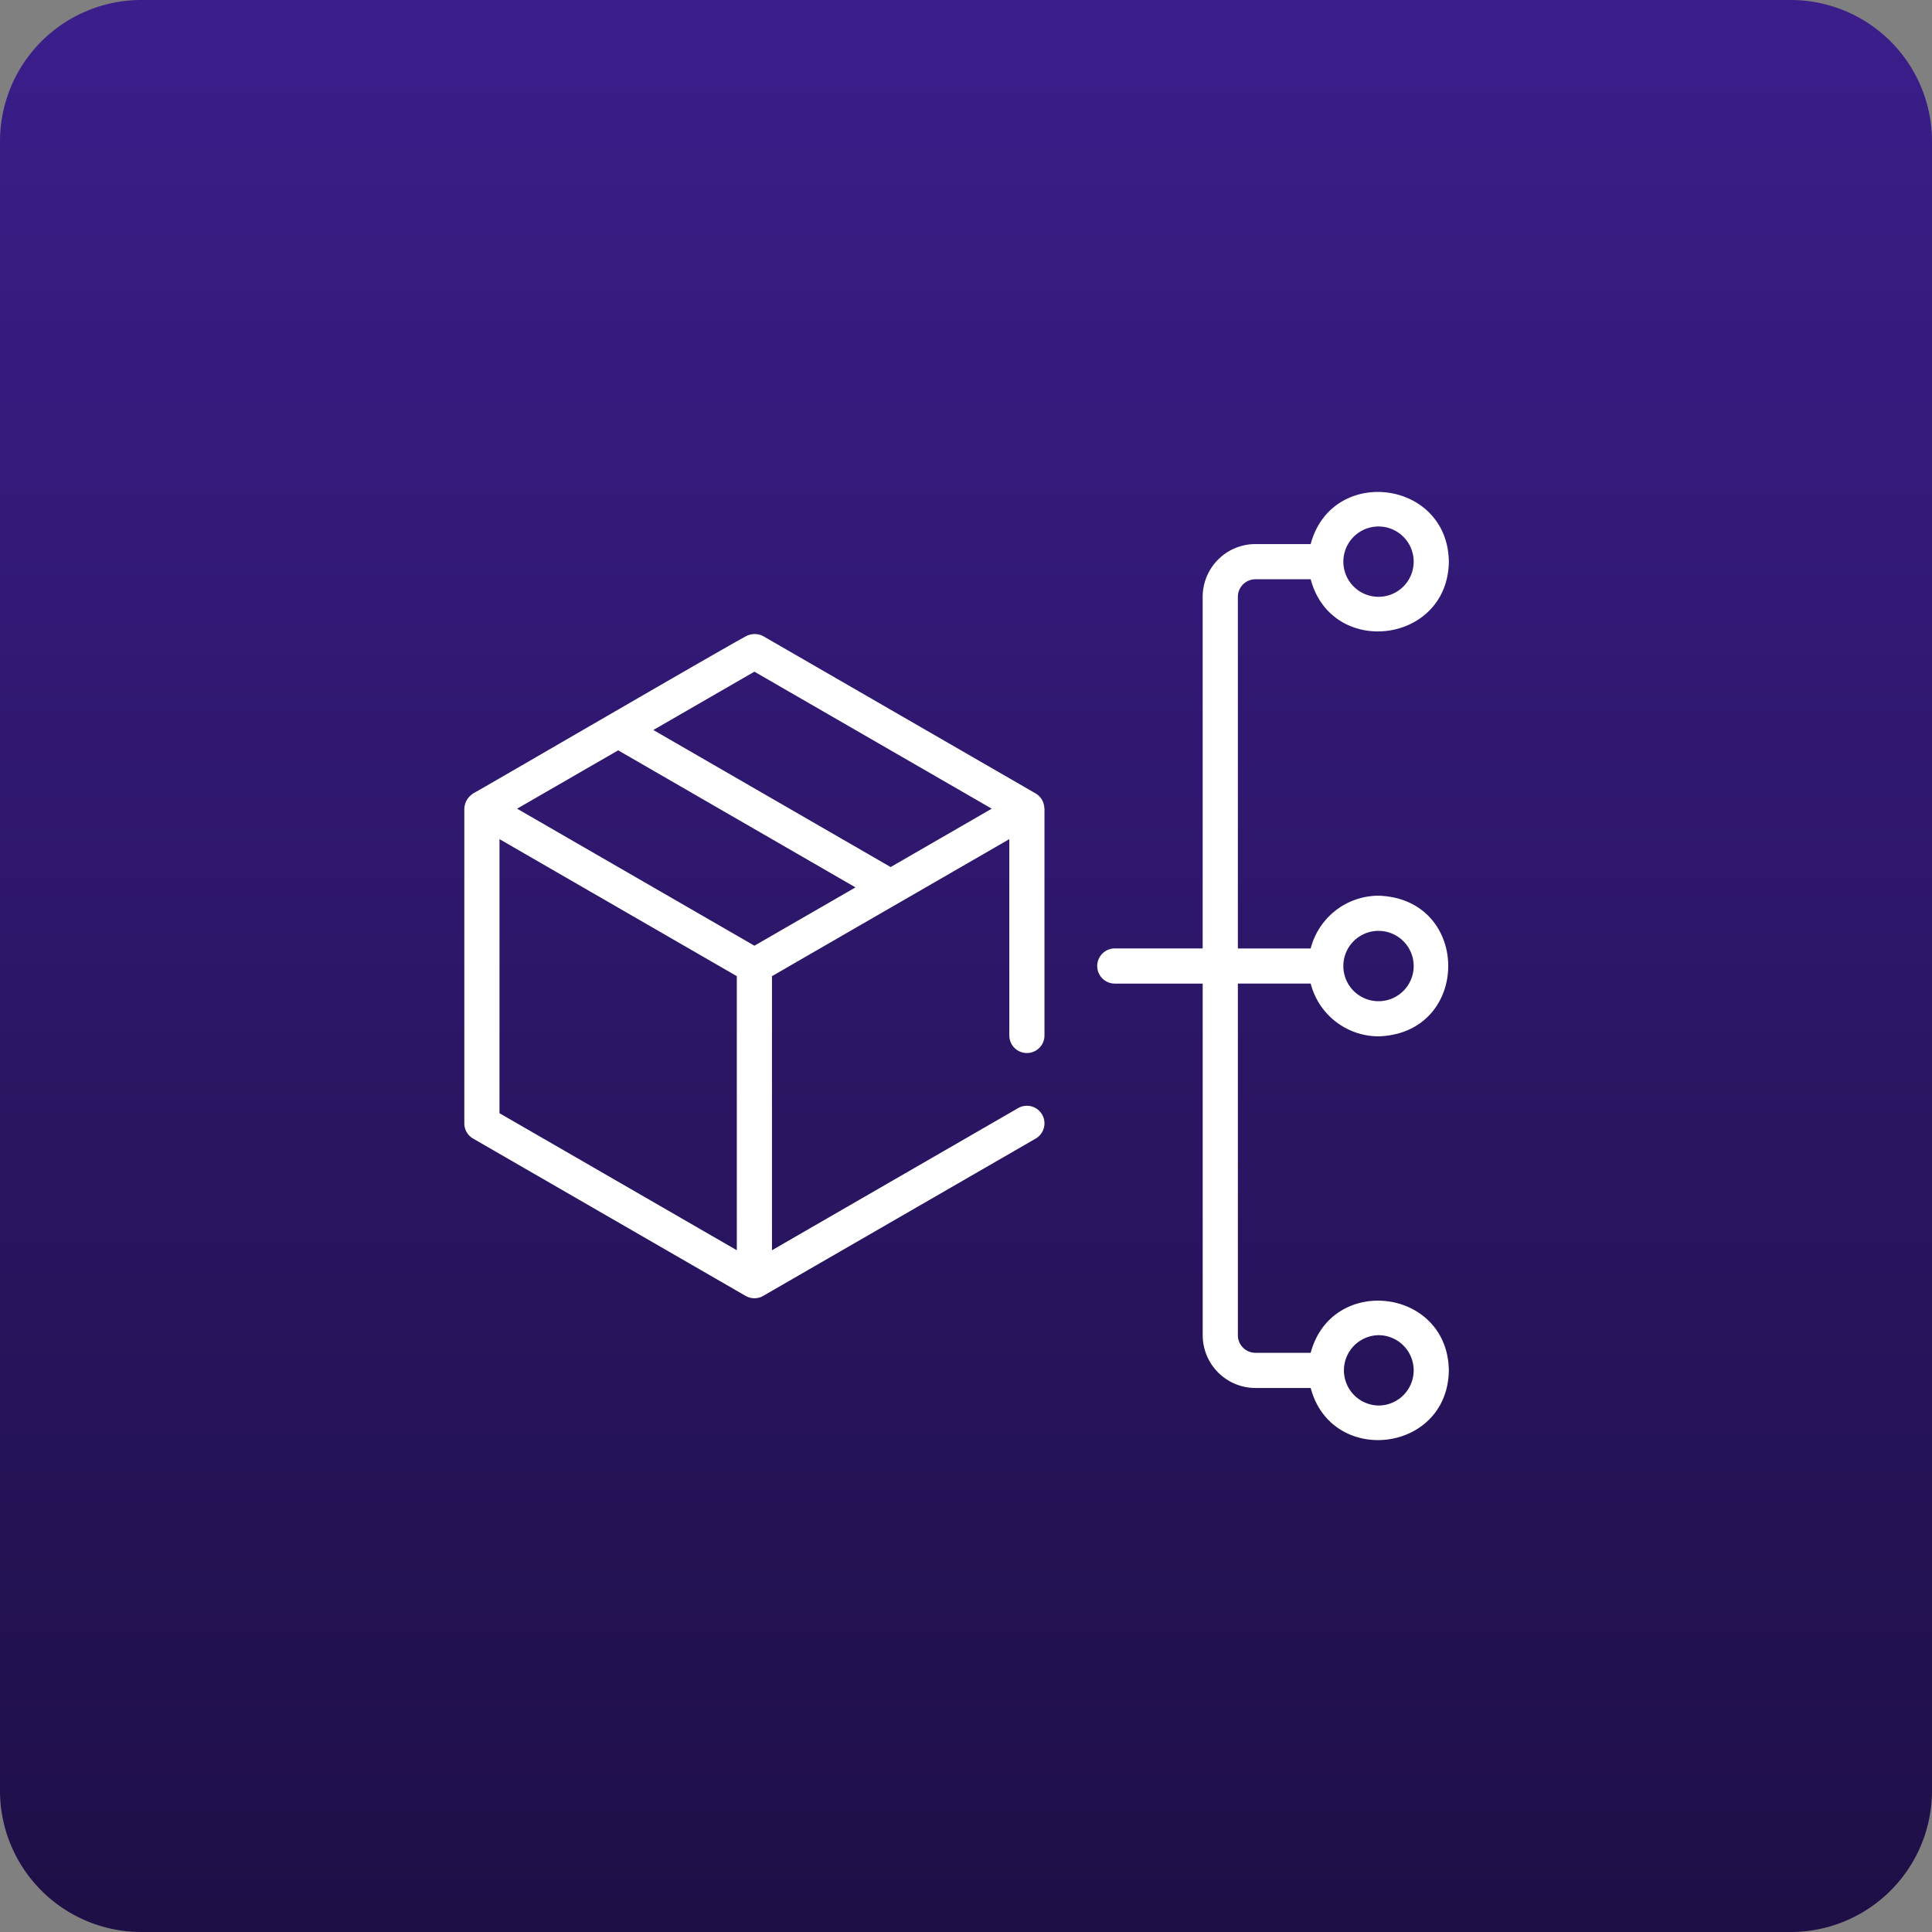
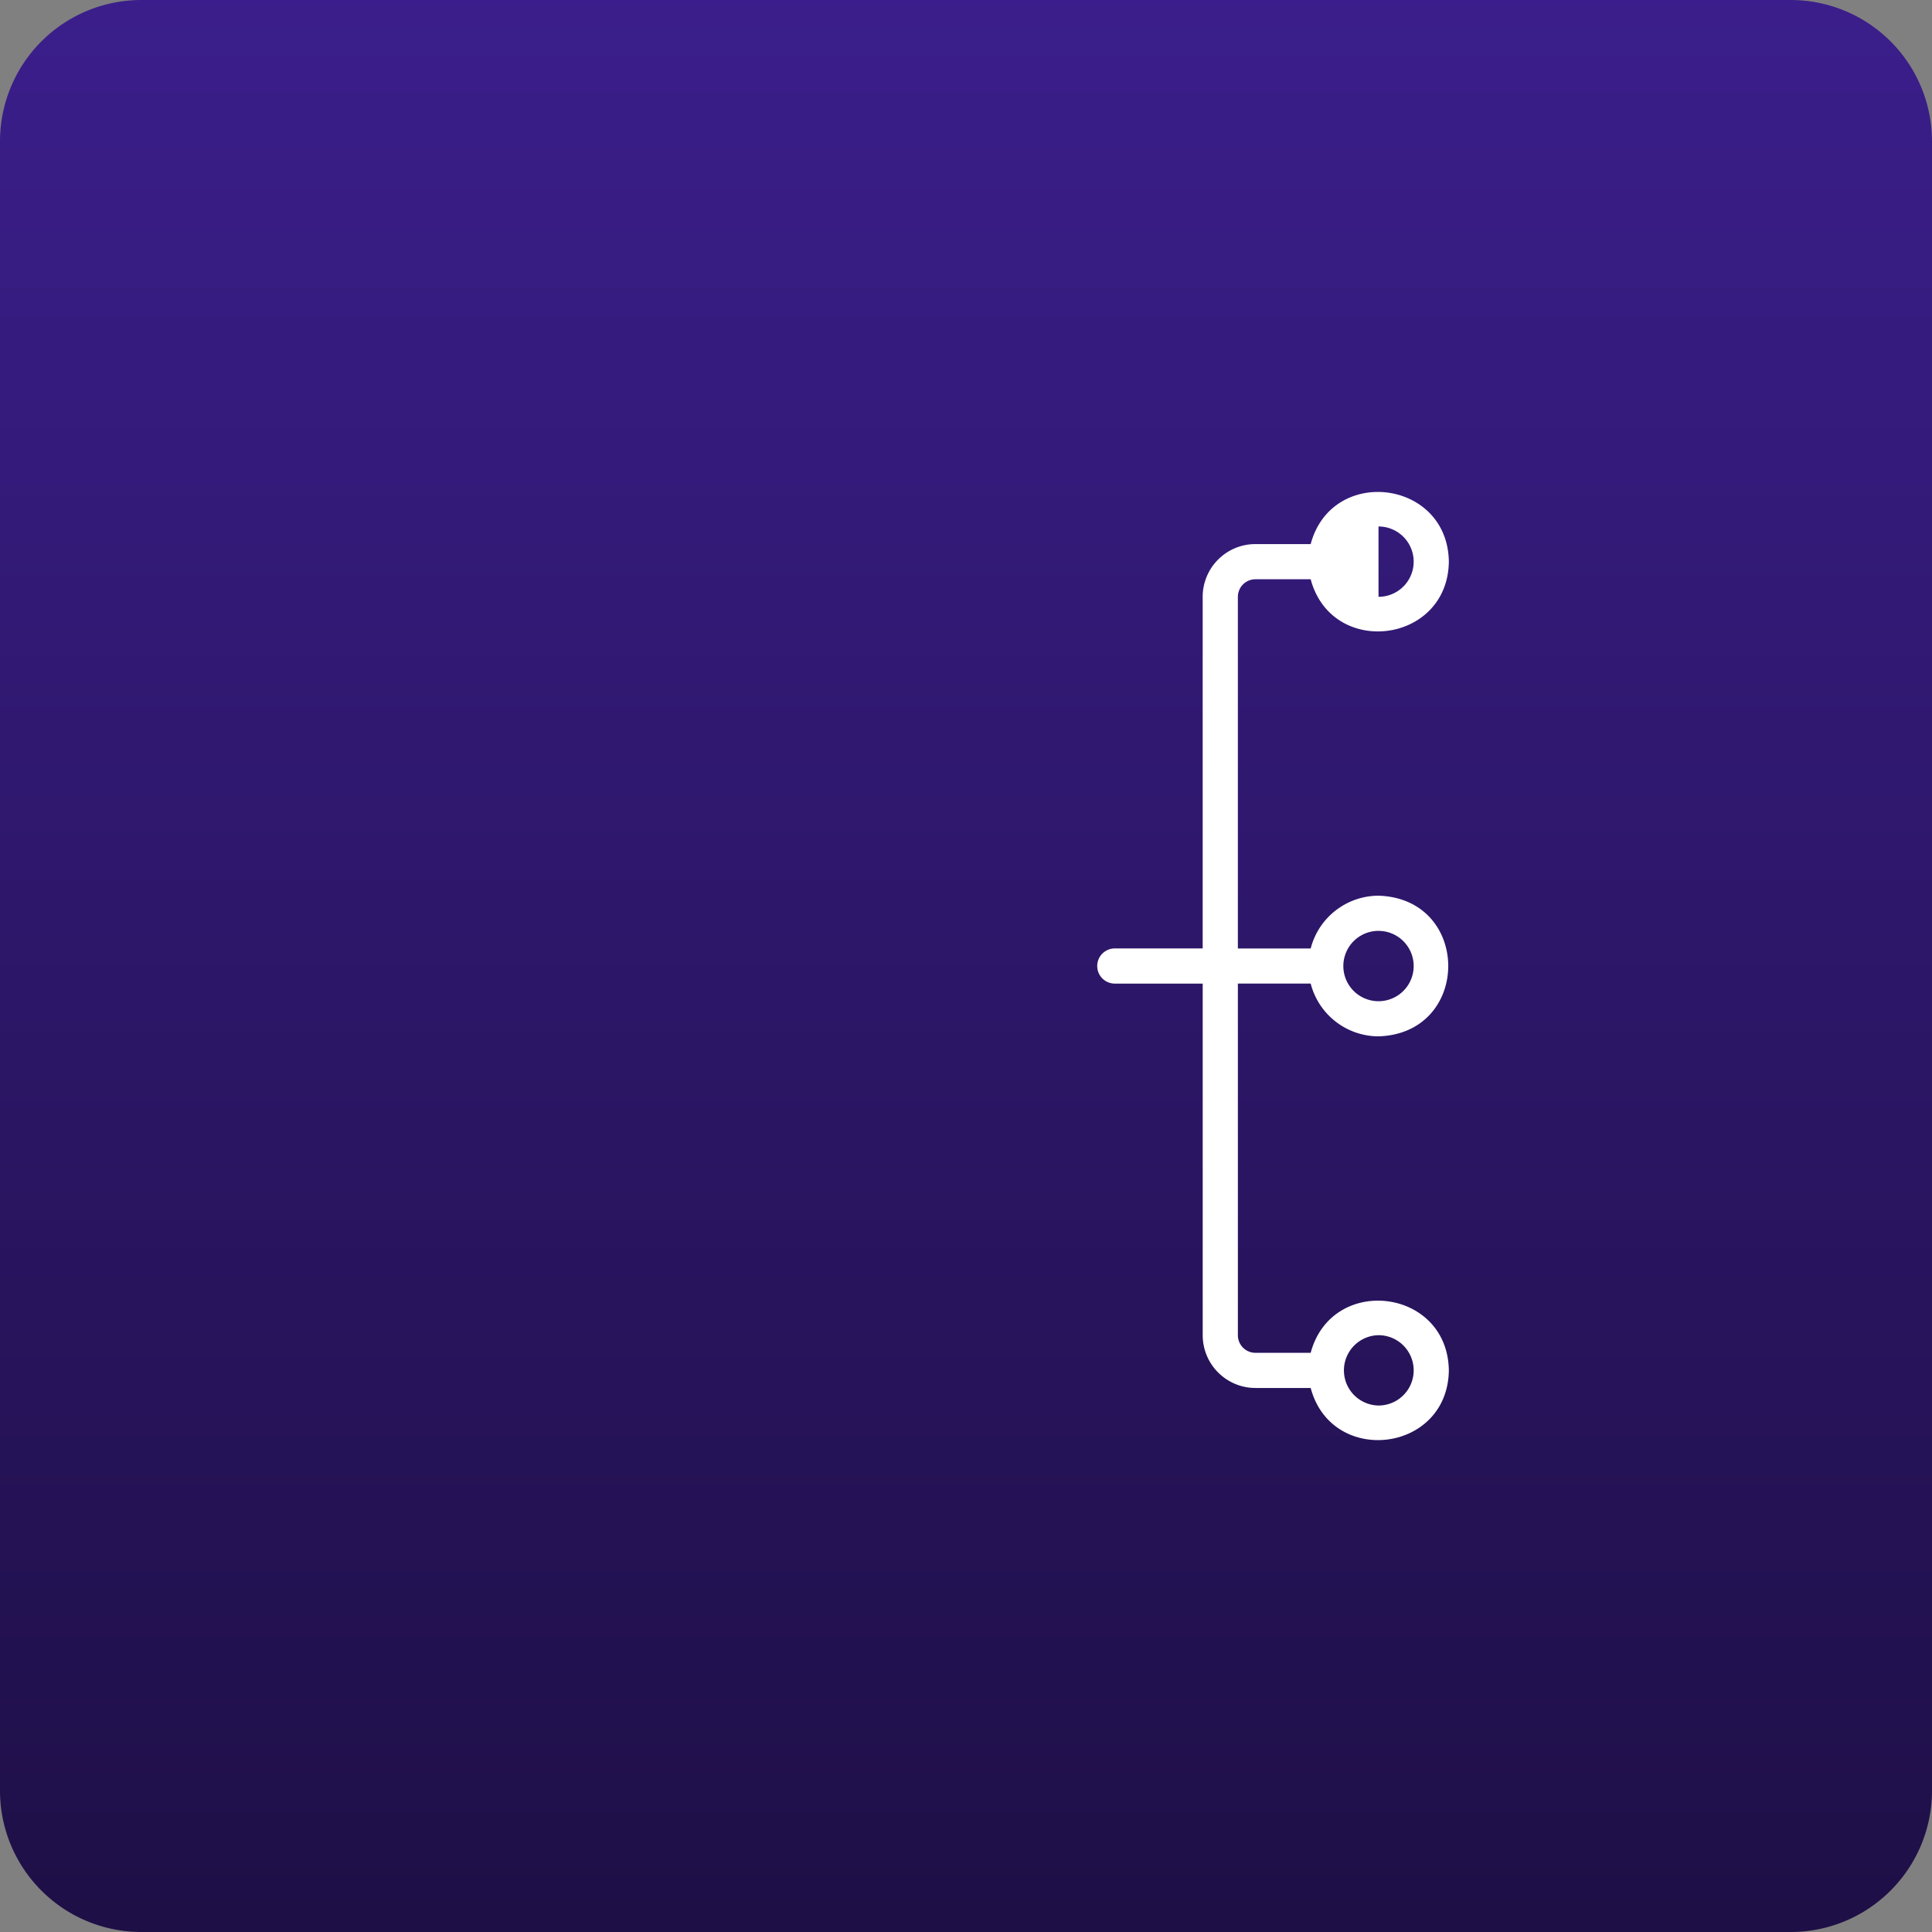
<svg xmlns="http://www.w3.org/2000/svg" width="205" height="205" viewBox="0 0 205 205">
  <rect x="0" y="0" width="205" height="205" fill="#808080" stroke="none" />
  <defs>
    <linearGradient id="linear-gradient" x1="0.5" x2="0.5" y2="1" gradientUnits="objectBoundingBox">
      <stop offset="0" stop-color="#3b1e8b" />
      <stop offset="1" stop-color="#1e0f46" />
    </linearGradient>
  </defs>
  <g id="Group_4479" data-name="Group 4479" transform="translate(-652 -3832)">
    <g id="Group_4252" data-name="Group 4252" transform="translate(438 -119)">
      <path id="Path_35867" data-name="Path 35867" d="M15,0H190a15,15,0,0,1,15,15V190a15,15,0,0,1-15,15H15A15,15,0,0,1,0,190V15A15,15,0,0,1,15,0Z" transform="translate(214 3951)" fill="url(#linear-gradient)" />
    </g>
    <g id="categorization" transform="translate(697.268 3879.164)">
-       <path id="Path_36091" data-name="Path 36091" d="M65.517,31.334a1.865,1.865,0,0,0-.891-1.3L35.712,13.34a1.964,1.964,0,0,0-1.638-.077C33.831,13.247,5.16,29.955,4.932,30.033a3.366,3.366,0,0,0-.46.406A2.02,2.02,0,0,0,4,31.649S4,65.037,4,65.037a1.865,1.865,0,0,0,.933,1.616L33.847,83.345a1.868,1.868,0,0,0,1.865,0L64.627,66.653a1.866,1.866,0,0,0-1.866-3.232L36.645,78.5V49.42C42.9,45.8,55.614,38.472,61.828,34.88c0,0,0,20.83,0,20.83a1.865,1.865,0,1,0,3.731,0V31.649c-.012-.106-.025-.209-.042-.315ZM49.237,37.841,24.055,23.3,34.78,17.111,59.963,31.648,49.237,37.841ZM34.78,46.188,9.6,31.649l10.726-6.192L45.505,40ZM7.731,34.88,32.914,49.42V78.5L7.731,63.96Z" transform="translate(0 6.995)" fill="#fff" />
-       <path id="Path_36092" data-name="Path 36092" d="M56.789,14.3H62.65c2.237,8.37,14.548,6.843,14.659-1.866C77.2,3.729,64.889,2.2,62.65,10.567H56.789a5.6,5.6,0,0,0-5.6,5.6V53.472H41.865a1.865,1.865,0,0,0,0,3.731h9.327V94.511a5.6,5.6,0,0,0,5.6,5.6H62.65c2.218,8.331,14.542,6.88,14.659-1.866-.128-8.749-12.43-10.2-14.659-1.865H56.789a1.867,1.867,0,0,1-1.865-1.865V57.2H62.65a7.453,7.453,0,0,0,7.2,5.6c9.856-.31,9.864-14.611,0-14.923a7.453,7.453,0,0,0-7.2,5.6H54.923V16.163A1.867,1.867,0,0,1,56.789,14.3ZM69.847,8.7a3.731,3.731,0,0,1,0,7.462A3.731,3.731,0,0,1,69.847,8.7Zm0,85.81a3.731,3.731,0,0,1,0,7.462A3.731,3.731,0,0,1,69.847,94.511Zm0-42.9a3.731,3.731,0,0,1,0,7.462A3.731,3.731,0,0,1,69.847,51.607Z" transform="translate(31.156)" fill="#fff" />
+       <path id="Path_36092" data-name="Path 36092" d="M56.789,14.3H62.65c2.237,8.37,14.548,6.843,14.659-1.866C77.2,3.729,64.889,2.2,62.65,10.567H56.789a5.6,5.6,0,0,0-5.6,5.6V53.472H41.865a1.865,1.865,0,0,0,0,3.731h9.327V94.511a5.6,5.6,0,0,0,5.6,5.6H62.65c2.218,8.331,14.542,6.88,14.659-1.866-.128-8.749-12.43-10.2-14.659-1.865H56.789a1.867,1.867,0,0,1-1.865-1.865V57.2H62.65a7.453,7.453,0,0,0,7.2,5.6c9.856-.31,9.864-14.611,0-14.923a7.453,7.453,0,0,0-7.2,5.6H54.923V16.163A1.867,1.867,0,0,1,56.789,14.3ZM69.847,8.7a3.731,3.731,0,0,1,0,7.462Zm0,85.81a3.731,3.731,0,0,1,0,7.462A3.731,3.731,0,0,1,69.847,94.511Zm0-42.9a3.731,3.731,0,0,1,0,7.462A3.731,3.731,0,0,1,69.847,51.607Z" transform="translate(31.156)" fill="#fff" />
    </g>
  </g>
</svg>